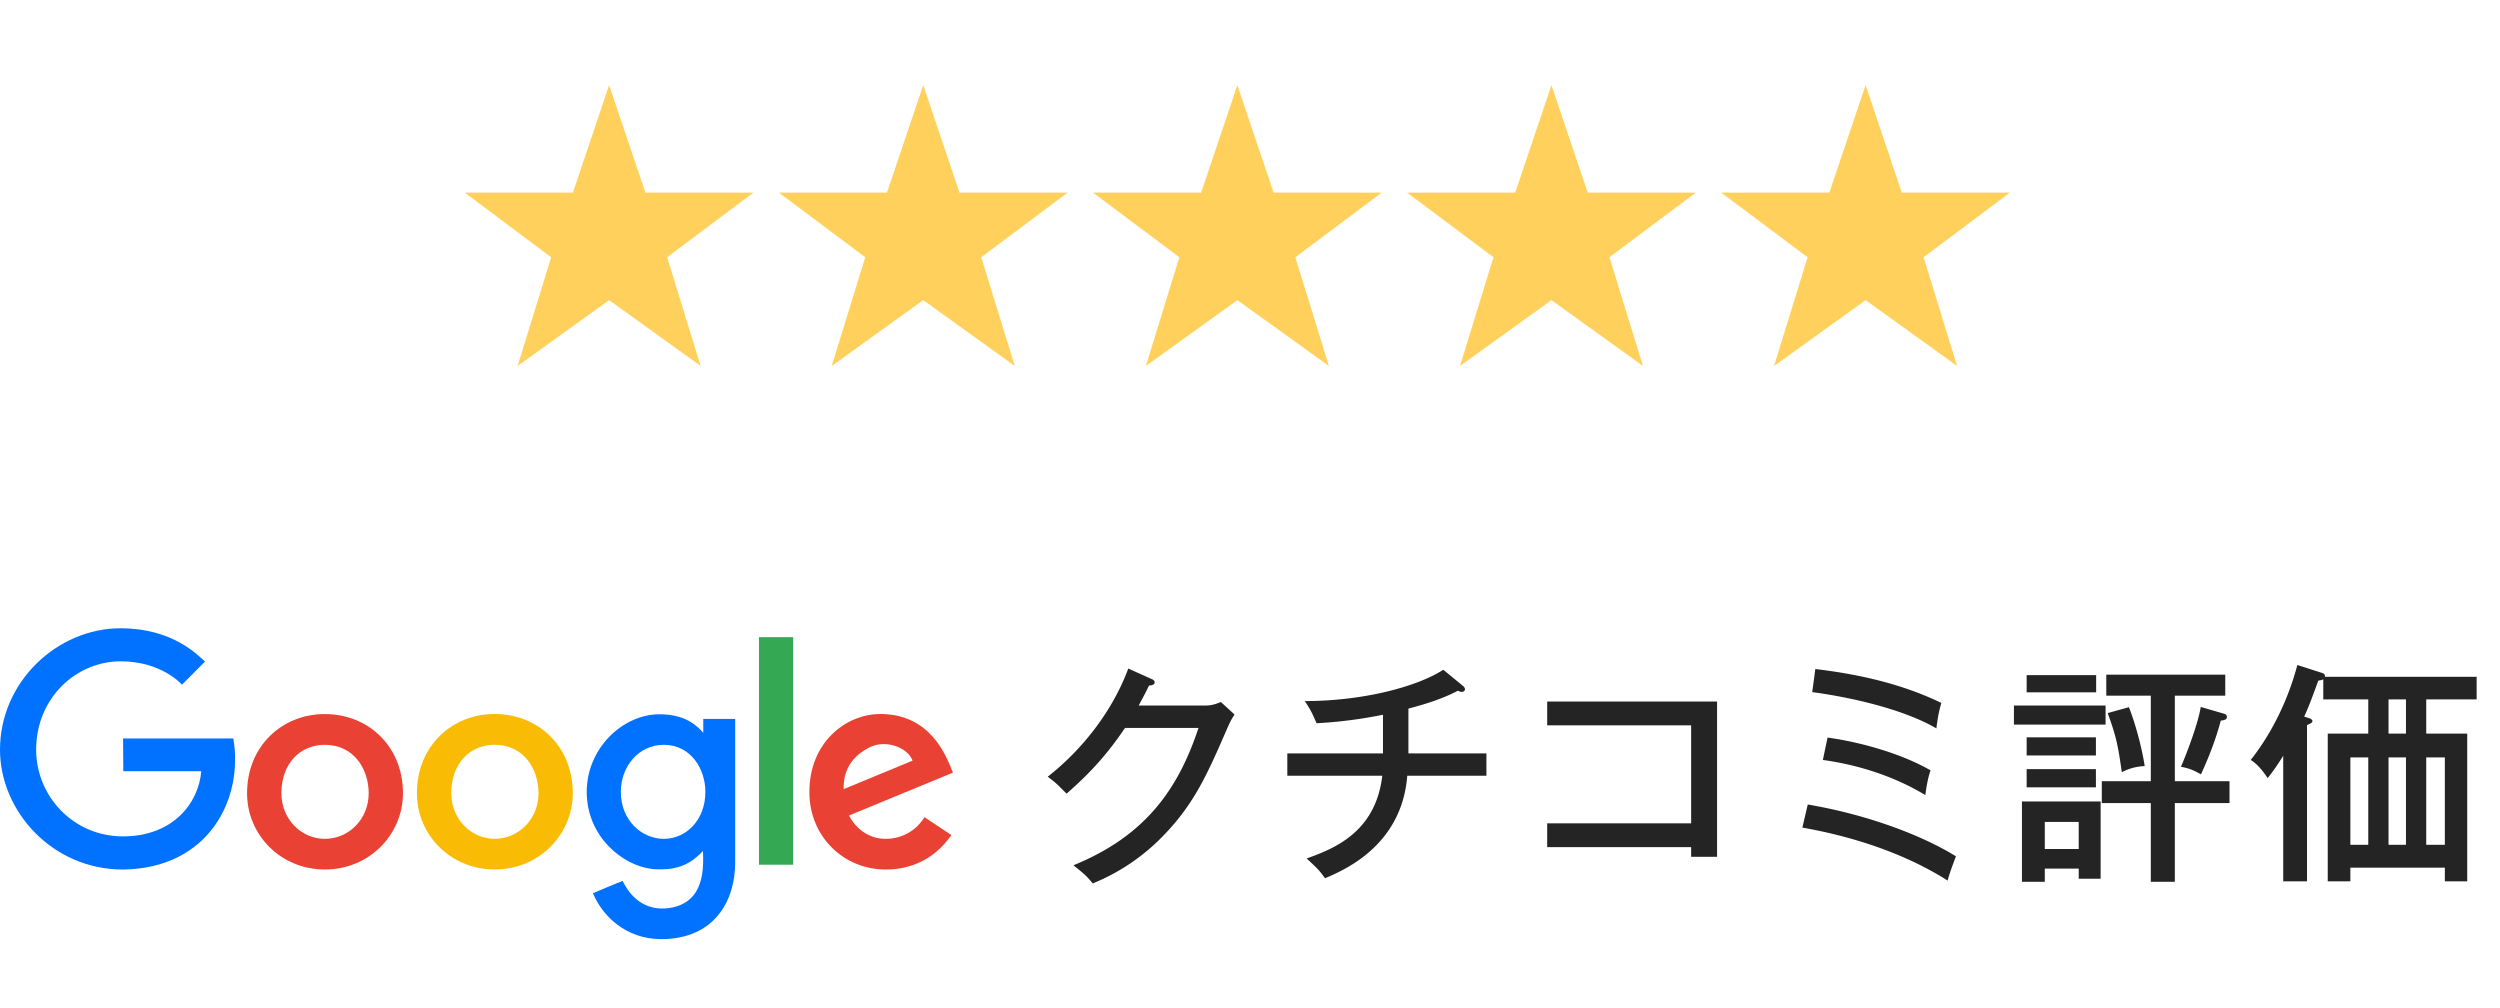
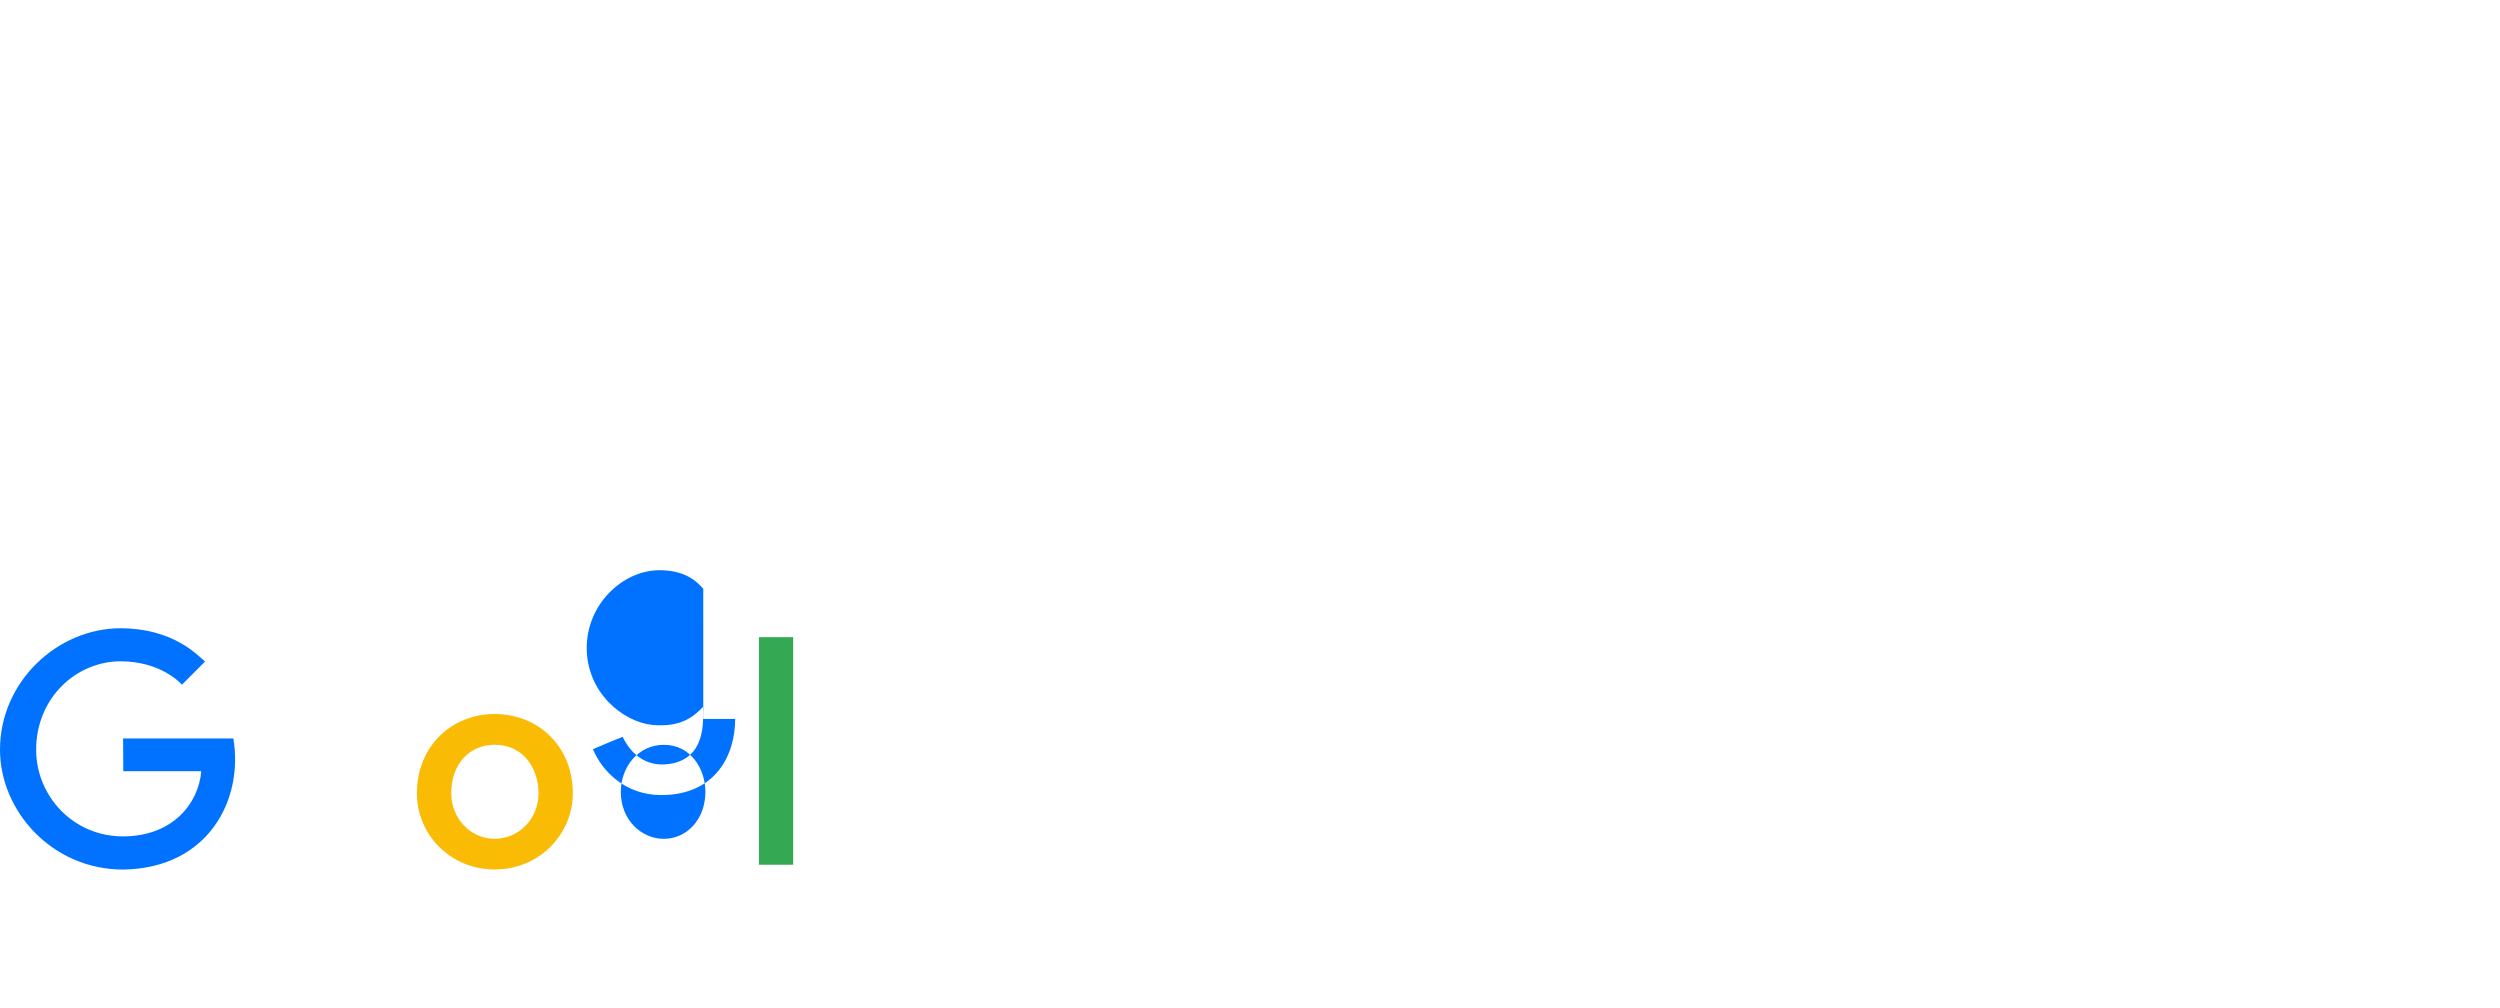
<svg xmlns="http://www.w3.org/2000/svg" width="191" height="77" fill="none">
-   <path d="M46.538 6.501l2.769 8.215h8.26l-6.599 4.938 2.561 8.307-6.991-5.03-6.992 5.03 2.561-8.307-6.6-4.938h8.262l2.769-8.215zm23.998 0l2.769 8.215h8.26l-6.599 4.938 2.562 8.307-6.992-5.03-6.992 5.03 2.562-8.307-6.6-4.938h8.26l2.77-8.215zm23.998 0l2.77 8.215h8.26l-6.6 4.938 2.562 8.307-6.992-5.03-6.992 5.03 2.562-8.307-6.6-4.938h8.261l2.77-8.215zm23.998 0l2.77 8.215h8.26l-6.599 4.938 2.561 8.307-6.992-5.03-6.991 5.03 2.561-8.307-6.6-4.938h8.261l2.769-8.215zm23.999 0l2.769 8.215h8.261l-6.6 4.938 2.562 8.307-6.992-5.03-6.992 5.03 2.561-8.307-6.599-4.938h8.261l2.769-8.215z" fill="#FFD15C" />
-   <path d="M86.994 53.904h5.058c.576 0 .9-.144 1.224-.27l1.044.954c-.288.45-.36.612-.576 1.098-1.512 3.474-2.502 5.742-4.914 8.208a15.636 15.636 0 01-5.346 3.6c-.45-.558-.72-.792-1.476-1.386 5.526-2.25 8.01-5.832 9.558-10.494H85.95c-1.224 1.818-2.502 3.312-4.464 5.022-.738-.738-.792-.81-1.44-1.296 2.664-2.088 4.95-5.022 6.156-8.262l1.764.792c.09.036.252.108.252.27 0 .18-.27.234-.432.234-.18.378-.288.594-.792 1.53zm20.61.234v3.42h5.958v1.71h-6.048c-.414 5.346-4.842 7.218-6.282 7.83-.468-.648-.558-.72-1.404-1.512 2.124-.756 5.274-2.016 5.778-6.318h-7.254v-1.71h7.308v-2.952c-.45.09-2.538.522-5.076.648-.198-.45-.378-.936-.9-1.692 4.5 0 8.622-1.116 10.584-2.394l1.512 1.242c.072.054.144.162.144.234 0 .126-.09.216-.252.216-.108 0-.18-.036-.288-.09-1.17.612-2.358.99-3.78 1.368zm21.6 10.584h-10.998v-1.818h10.998v-7.488h-10.998v-1.818h12.978V65.46h-1.98v-.738zm9.252-11.844l.234-1.764c3.33.396 6.624 1.134 9.63 2.592-.18.576-.324 1.404-.378 1.944-2.556-1.494-6.642-2.394-9.486-2.772zm.81 5.184l.36-1.71c2.538.342 5.688 1.242 7.866 2.502-.09.27-.252.774-.396 1.89-2.412-1.458-5.184-2.322-7.83-2.682zm-1.566 5.166l.414-1.764c4.86.828 8.946 2.484 11.322 3.96-.126.324-.54 1.404-.63 1.854-2.124-1.35-5.724-3.096-11.106-4.05zm21.114 3.132h-2.592v1.008h-1.746V61.23h6.012v5.904h-1.674v-.774zm7.344-13.212v6.534h4.176v1.674h-4.176v6.012h-1.836v-6.012h-3.744v-1.674h3.744v-6.534h-3.402v-1.602h9.09v1.602h-3.852zm-9.936 11.718h2.592v-2.07h-2.592v2.07zm-1.386-6.102h5.292v1.386h-5.292v-1.386zm-.972-4.86h7.002v1.458h-7.002v-1.458zm7.164.576l1.62-.45c.486 1.206 1.008 3.15 1.206 4.5a4.015 4.015 0 00-1.746.468c-.288-1.98-.396-2.646-1.08-4.518zm-6.192-2.898h5.31v1.314h-5.31v-1.314zm0 4.752h5.292v1.386h-5.292v-1.386zm13.302-2.322l1.8.522c.108.036.198.108.198.234 0 .216-.198.252-.468.288-.432 1.602-.936 2.826-1.512 4.104-.612-.342-.936-.468-1.53-.576.522-1.224 1.314-3.348 1.512-4.572zm18.648 12.276h-7.218v1.044h-1.728V56.046h3.096v-2.61h-3.438v-1.548c-.072.072-.234.09-.378.108-.504 1.386-.756 2.052-1.08 2.754l.288.09c.108.036.342.108.342.252 0 .126-.144.18-.414.306v11.934h-1.818v-9.594a17.138 17.138 0 01-1.188 1.71c-.18-.27-.702-1.044-1.296-1.386 2.358-2.988 3.276-6.174 3.564-7.254l1.8.576c.198.054.324.108.306.324h11.592v1.728h-3.852v2.61h3.132v11.286h-1.71v-1.044zm-4.302-1.746h1.332v-6.678h-1.332v6.678zm2.88 0h1.422v-6.678h-1.422v6.678zm-5.796 0h1.368v-6.678h-1.368v6.678zm4.248-11.106h-1.332v2.61h1.332v-2.61z" fill="#242424" />
-   <path fill-rule="evenodd" clip-rule="evenodd" d="M67.257 54.55c3.97 0 5.12 3.438 5.546 4.48-.51.215-7.937 3.274-7.937 3.274s.81 1.784 2.794 1.784c2.085 0 2.968-1.658 2.968-1.658s1.575 1.042 2.058 1.368c-.292.373-1.702 2.634-5.026 2.634-3.187 0-5.824-2.5-5.824-5.913 0-3.808 2.788-5.968 5.421-5.968zm-2.802 5.74c.005-.486-.048-2.156 1.918-3.161 1.29-.693 2.983-.005 3.35.982-.33.138-4.837 1.998-5.268 2.18z" fill="#E94235" />
  <path fill-rule="evenodd" clip-rule="evenodd" d="M57.987 48.68H60.6v17.385h-2.613V48.68z" fill="#34A853" />
-   <path fill-rule="evenodd" clip-rule="evenodd" d="M53.73 54.925l2.436.003v11.006c0 2.734-1.466 5.816-5.658 5.815-2.746-.004-4.509-1.828-5.208-3.507.433-.182 1.97-.837 2.272-.94.214.44 1.2 2.449 3.627 2.06 2.676-.43 2.55-3.124 2.508-4.348-.721.755-1.7 1.579-3.883 1.375-2.258-.25-4.998-2.477-4.998-5.892 0-3.334 2.756-5.927 5.566-5.927 1.948 0 2.845.851 3.337 1.417v-1.062zm-3.012 1.979c2.08 0 3.173 1.867 3.173 3.593 0 2.153-1.466 3.59-3.173 3.59-1.7 0-3.288-1.422-3.288-3.59 0-1.888 1.32-3.593 3.288-3.593z" fill="#0072FF" />
+   <path fill-rule="evenodd" clip-rule="evenodd" d="M53.73 54.925l2.436.003c0 2.734-1.466 5.816-5.658 5.815-2.746-.004-4.509-1.828-5.208-3.507.433-.182 1.97-.837 2.272-.94.214.44 1.2 2.449 3.627 2.06 2.676-.43 2.55-3.124 2.508-4.348-.721.755-1.7 1.579-3.883 1.375-2.258-.25-4.998-2.477-4.998-5.892 0-3.334 2.756-5.927 5.566-5.927 1.948 0 2.845.851 3.337 1.417v-1.062zm-3.012 1.979c2.08 0 3.173 1.867 3.173 3.593 0 2.153-1.466 3.59-3.173 3.59-1.7 0-3.288-1.422-3.288-3.59 0-1.888 1.32-3.593 3.288-3.593z" fill="#0072FF" />
  <path fill-rule="evenodd" clip-rule="evenodd" d="M37.788 54.55c3.336 0 5.975 2.47 5.975 6.05 0 3.079-2.49 5.827-5.975 5.827-3.335 0-5.936-2.612-5.936-5.827 0-3.62 2.693-6.05 5.936-6.05zm0 2.35c2.278 0 3.355 1.91 3.355 3.7 0 1.962-1.5 3.483-3.355 3.483-1.808 0-3.312-1.521-3.312-3.483 0-2.291 1.45-3.7 3.312-3.7z" fill="#FABB05" />
-   <path fill-rule="evenodd" clip-rule="evenodd" d="M24.813 54.555c3.335 0 5.974 2.47 5.974 6.049 0 3.078-2.49 5.826-5.974 5.826-3.335 0-5.937-2.61-5.937-5.826 0-3.62 2.693-6.05 5.937-6.05zm0 2.35c2.277 0 3.355 1.91 3.355 3.699 0 1.962-1.5 3.483-3.355 3.483-1.808 0-3.313-1.521-3.313-3.483 0-2.291 1.45-3.7 3.313-3.7z" fill="#E94235" />
  <path fill-rule="evenodd" clip-rule="evenodd" d="M15.665 50.541L13.9 52.312s-1.516-1.787-4.694-1.787c-3.356 0-6.444 2.768-6.444 6.754 0 3.516 2.803 6.622 6.642 6.622 3.837-.01 5.779-2.565 5.972-4.98H9.42l-.016-2.503h8.424c.79 4.656-1.89 9.926-8.424 10.016C3.981 66.434 0 61.961 0 57.28 0 52.06 4.406 48 9.207 48c4.017 0 5.904 2.067 6.458 2.541z" fill="#0072FF" />
</svg>